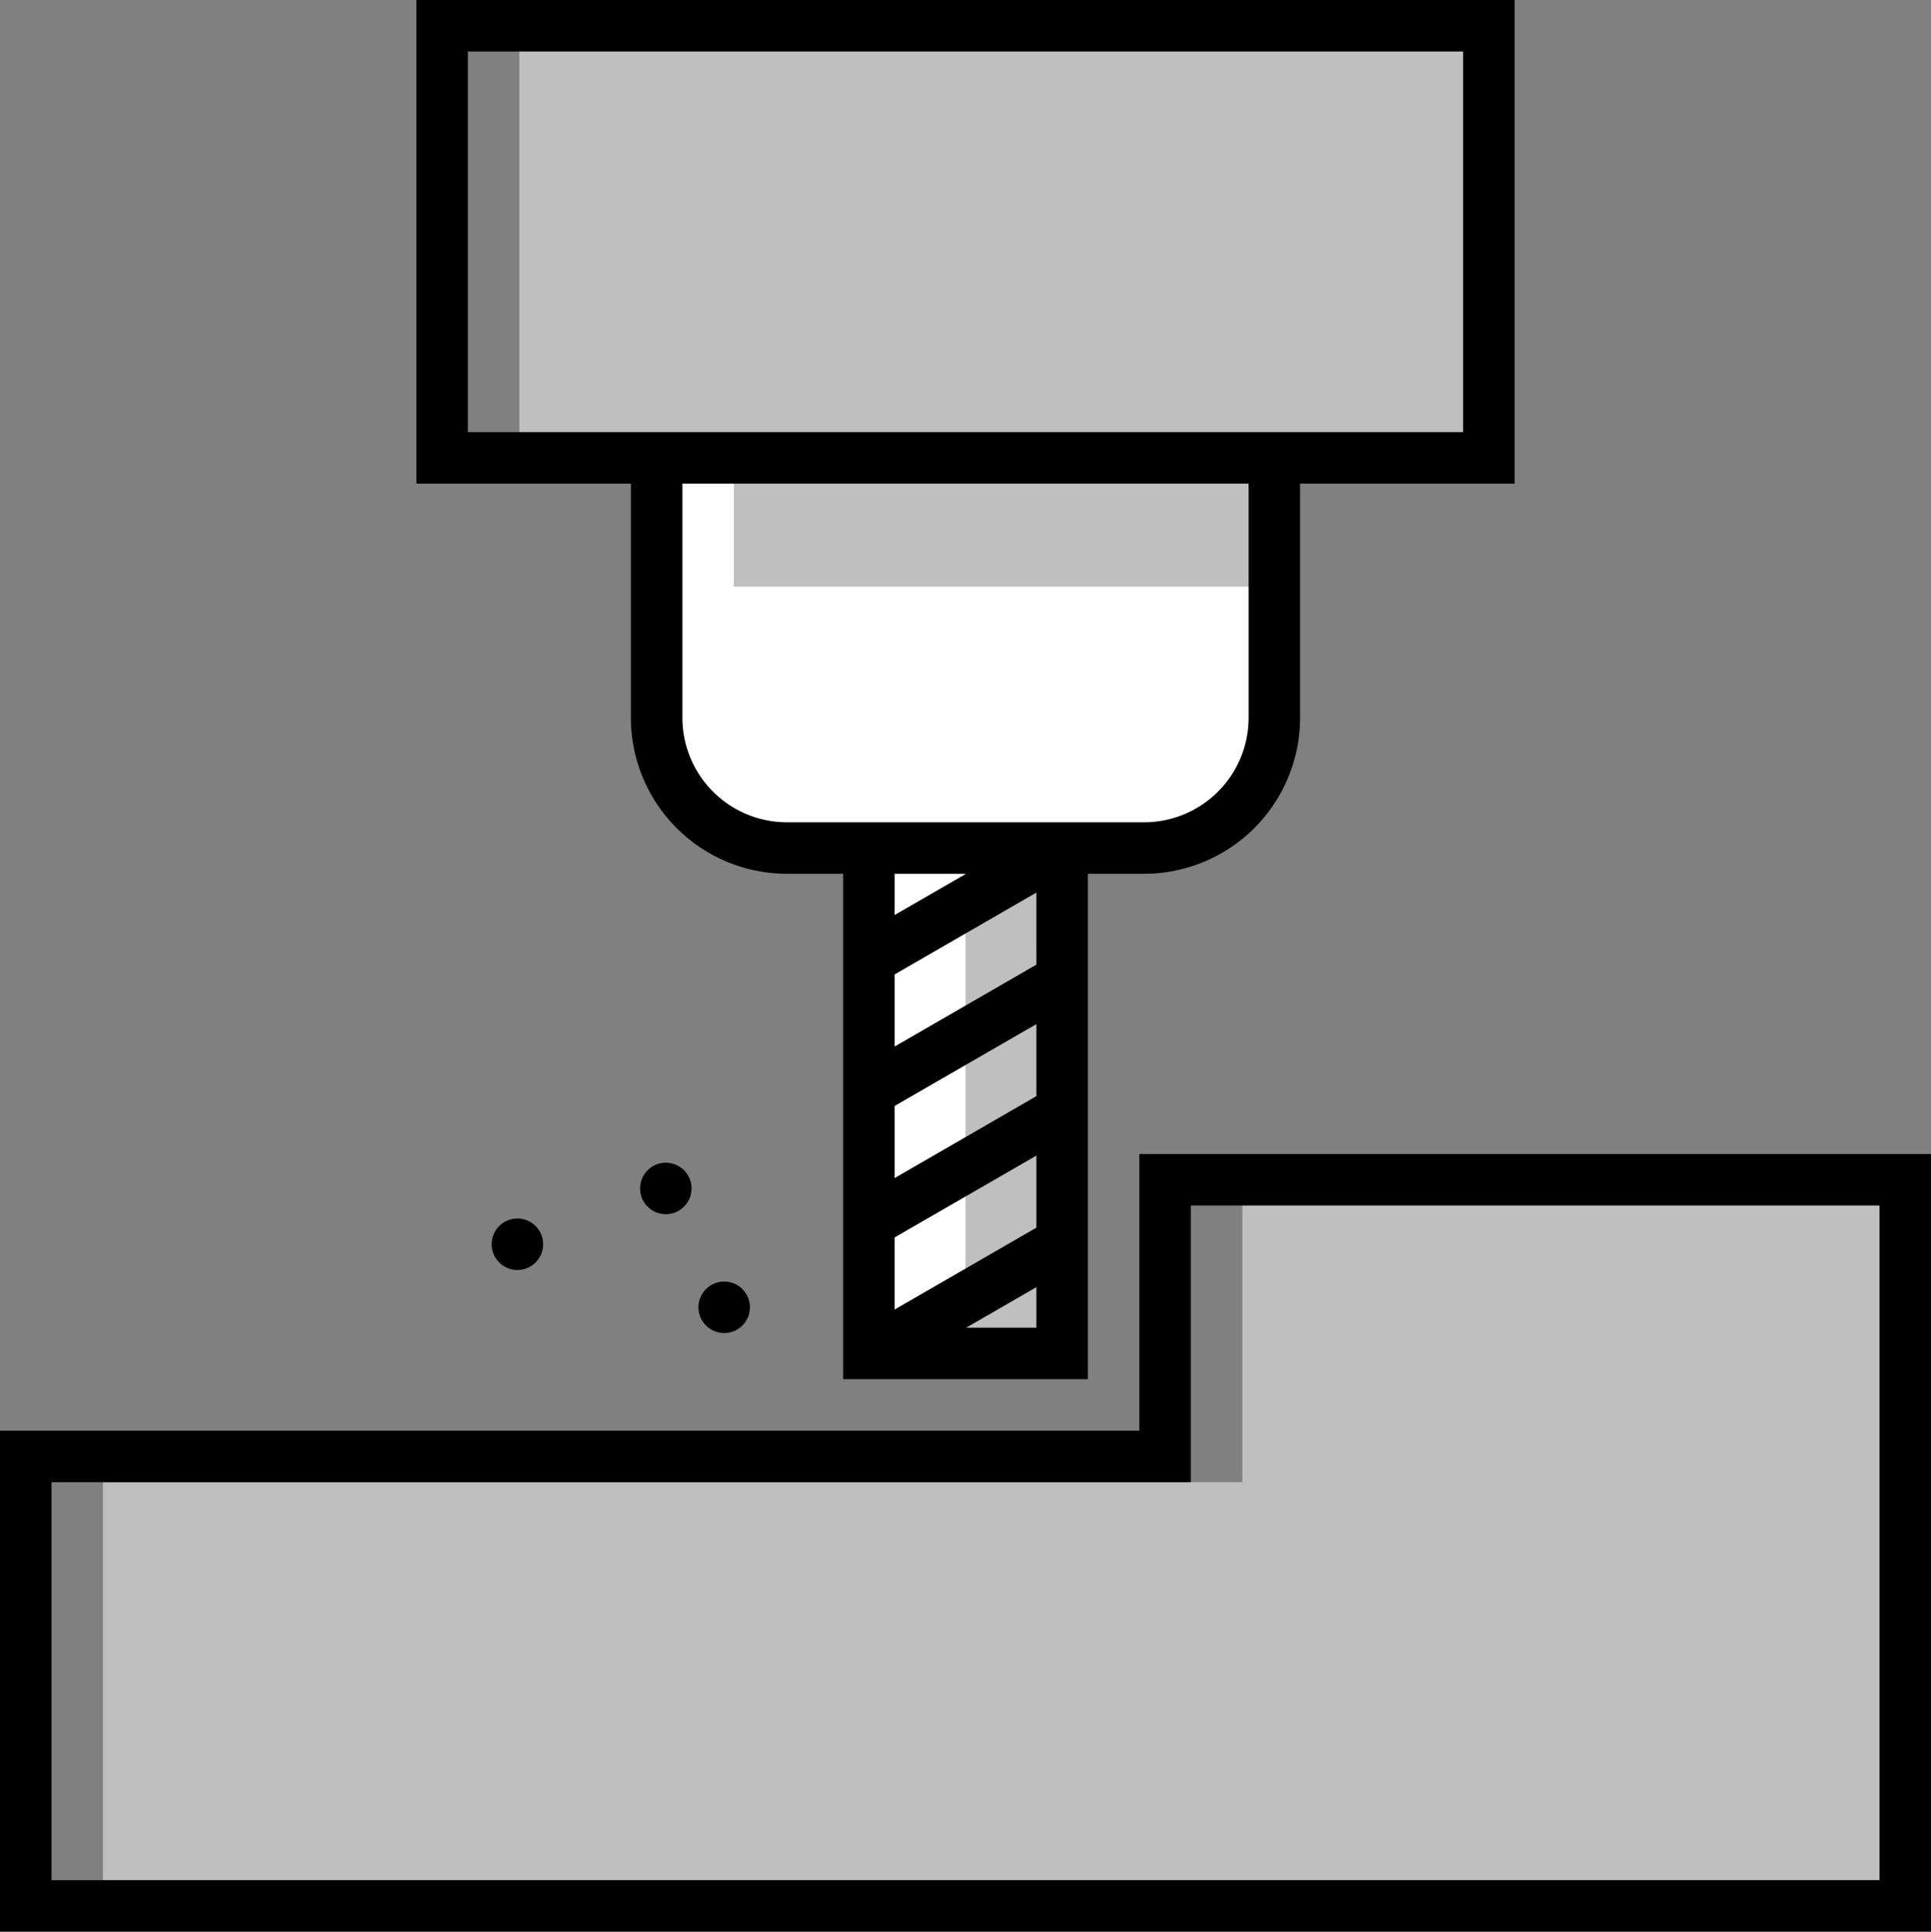
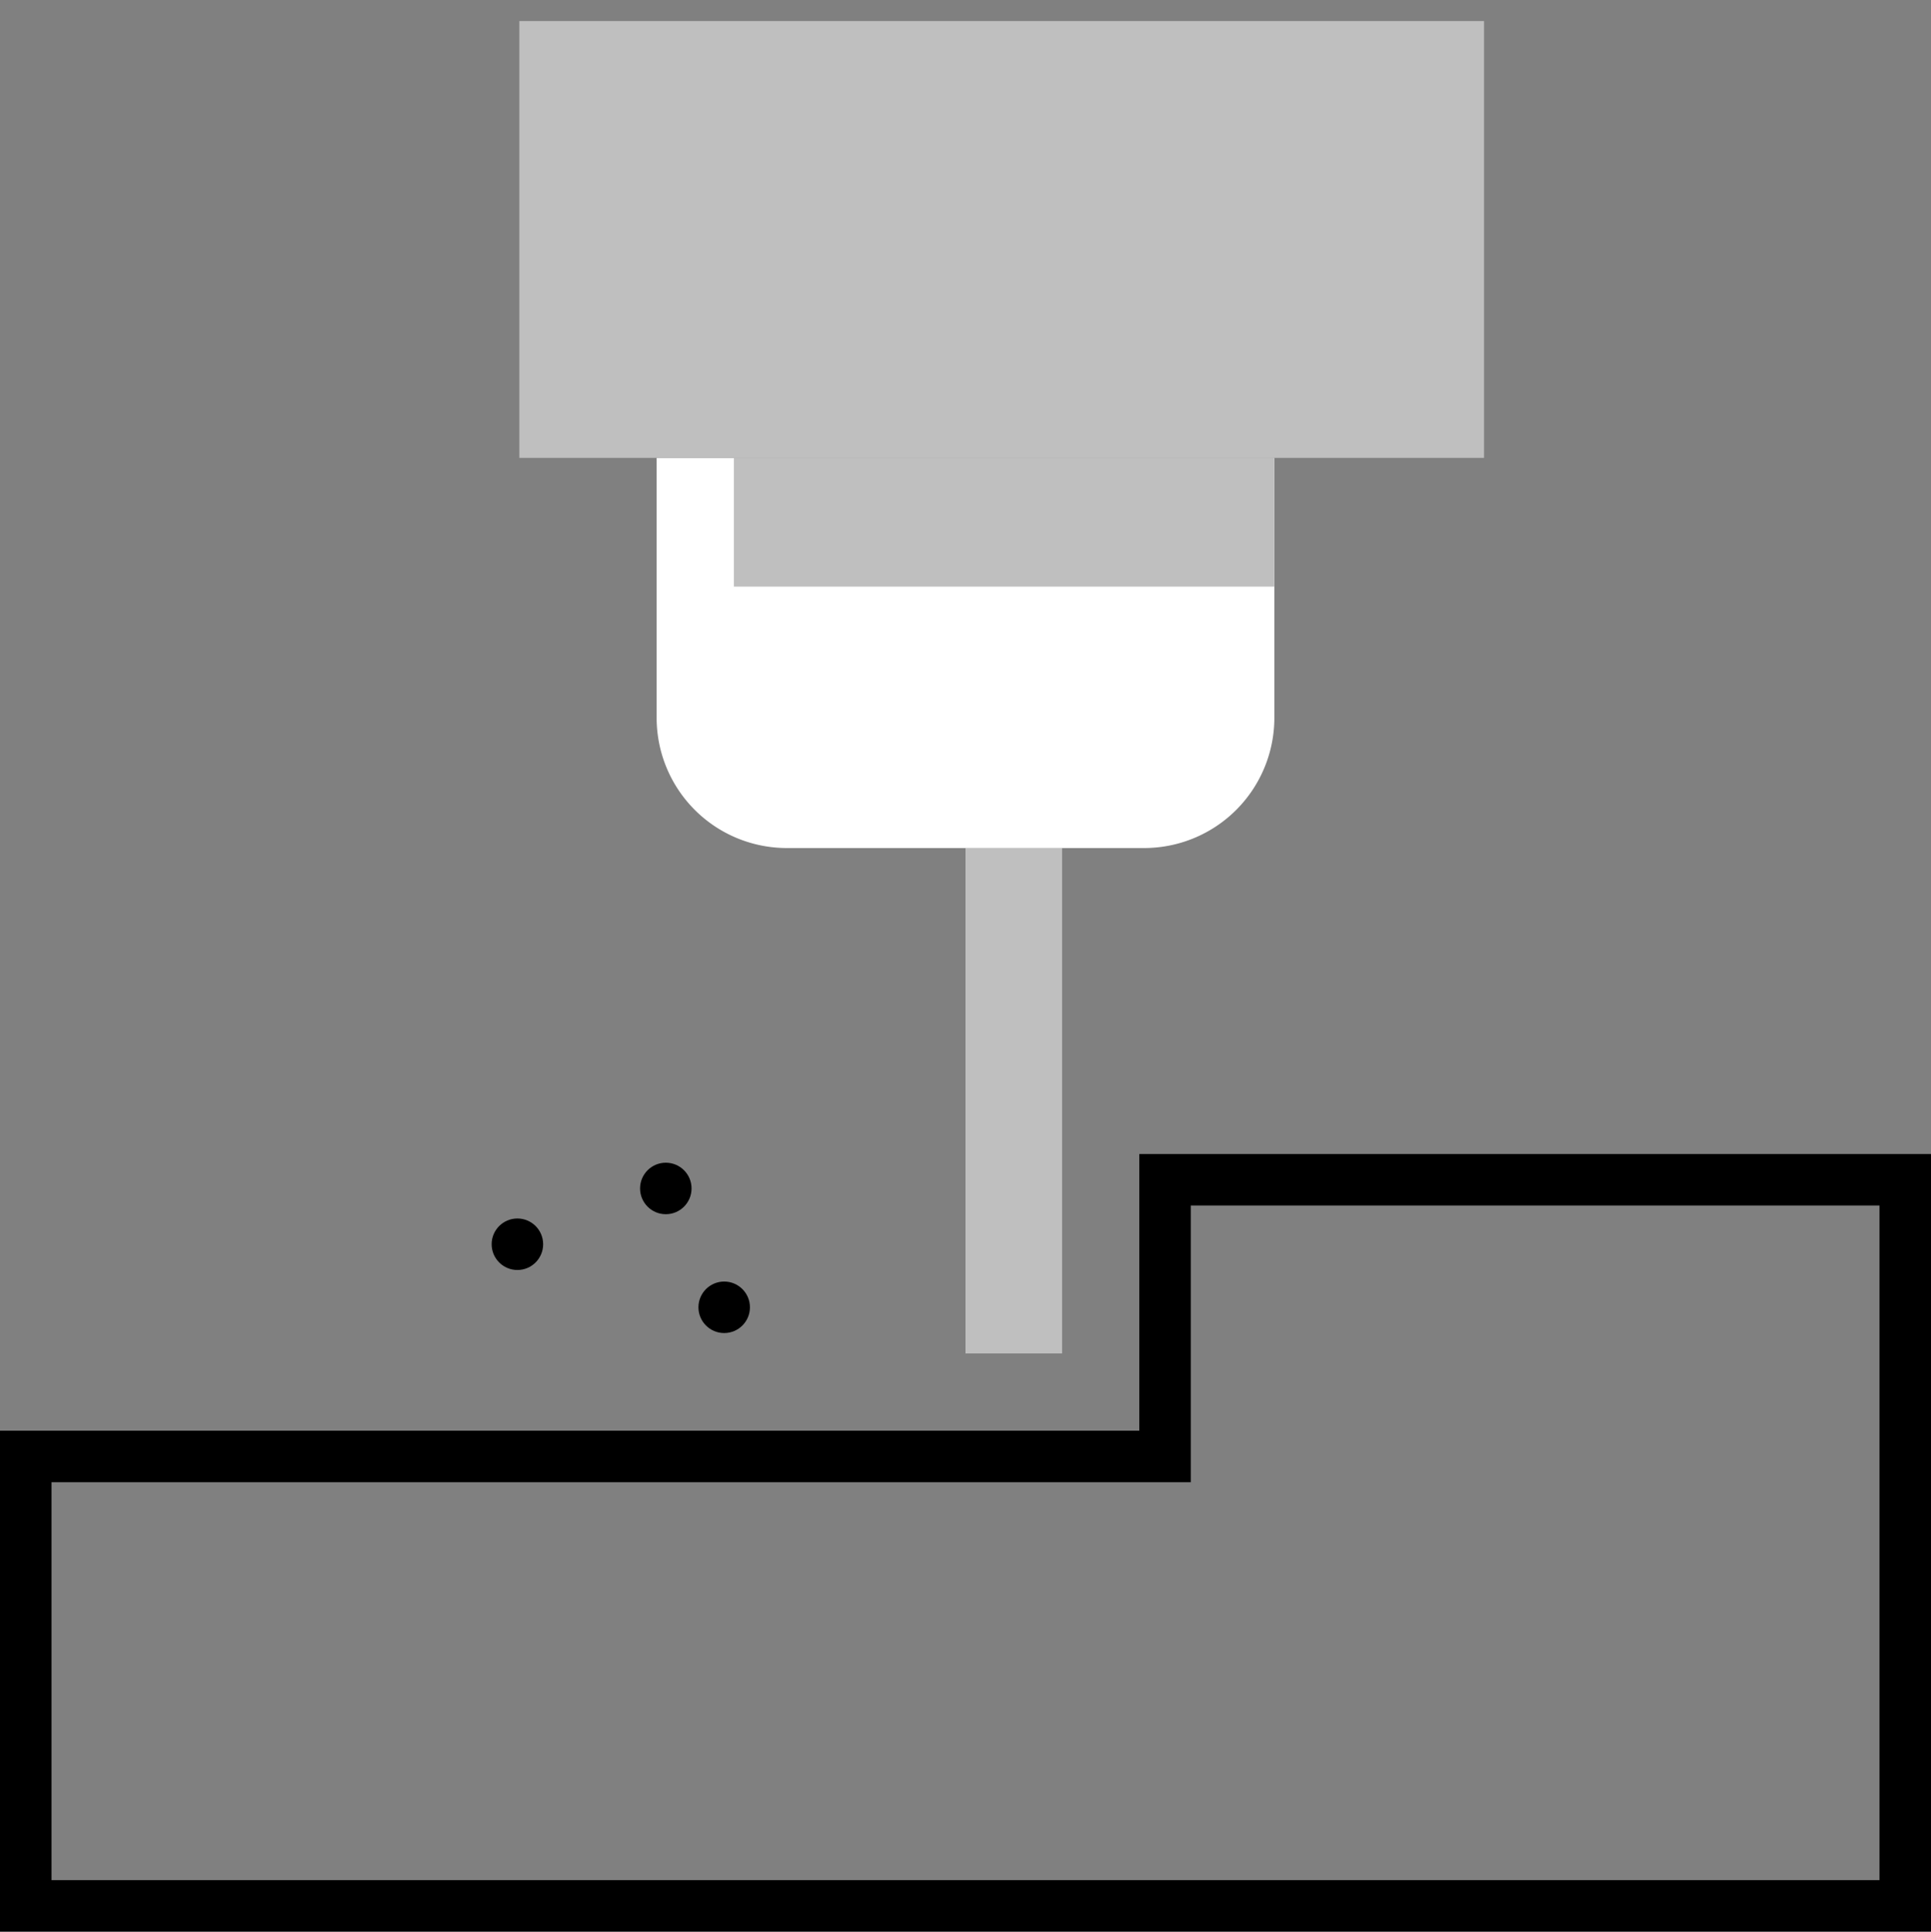
<svg xmlns="http://www.w3.org/2000/svg" viewBox="0 0 150 150.033">
  <rect x="0" y="0" width="150" height="150.033" fill="#808080" stroke="none" />
  <defs>
    <style>.cls-1{fill:#fff;}.cls-2{fill:#bfbfbf;}</style>
  </defs>
  <title>machining-icon</title>
  <g id="Layer_2" data-name="Layer 2">
    <g id="color">
-       <rect class="cls-1" x="66.783" y="65.844" width="16.537" height="40.08" />
      <rect class="cls-2" x="75" y="65.868" width="7.505" height="39.257" />
      <path class="cls-1" d="M51.008,35.563H98.992a0,0,0,0,1,0,0V55.754A10.114,10.114,0,0,1,88.878,65.868H61.122A10.114,10.114,0,0,1,51.008,55.754V35.563A0,0,0,0,1,51.008,35.563Z" />
      <rect class="cls-2" x="57.008" y="35.563" width="41.983" height="10" />
-       <polygon class="cls-2" points="96.504 92.308 96.504 115.124 8 115.124 8 147.729 148.753 147.709 148.753 92.308 96.504 92.308" />
      <rect class="cls-2" x="40.343" y="1.636" width="74.938" height="33.927" />
    </g>
    <g id="Layer_1-2" data-name="Layer 1">
-       <path d="M117.658,37.563V0H32.343V37.563H49.008V55.754A12.127,12.127,0,0,0,61.122,67.868h4.373v39.257H84.505V67.868h4.372a12.128,12.128,0,0,0,12.114-12.114V37.563Zm-81.315-4V4h77.314V33.563H36.342ZM80.505,95.355l-11.011,6.357v-5.6l11.011-6.356Zm0-10.214L69.495,91.5V85.9l11.011-6.357Zm0-10.214L69.495,81.284v-5.6l11.011-6.357ZM69.495,71.07v-3.2h5.546Zm5.555,32.055,5.455-3.15v3.15ZM96.992,55.754a8.123,8.123,0,0,1-8.114,8.114H61.122a8.123,8.123,0,0,1-8.113-8.114V37.563H96.992Z" />
      <path d="M146,93.634v52.4H4V115.124H92.5V93.634H146m4-4H88.5v21.49H0v38.909H150v-60.4Z" />
      <circle cx="56.255" cy="101.539" r="2" />
      <circle cx="40.191" cy="96.641" r="2" />
      <circle cx="51.72" cy="92.308" r="2" />
    </g>
  </g>
</svg>